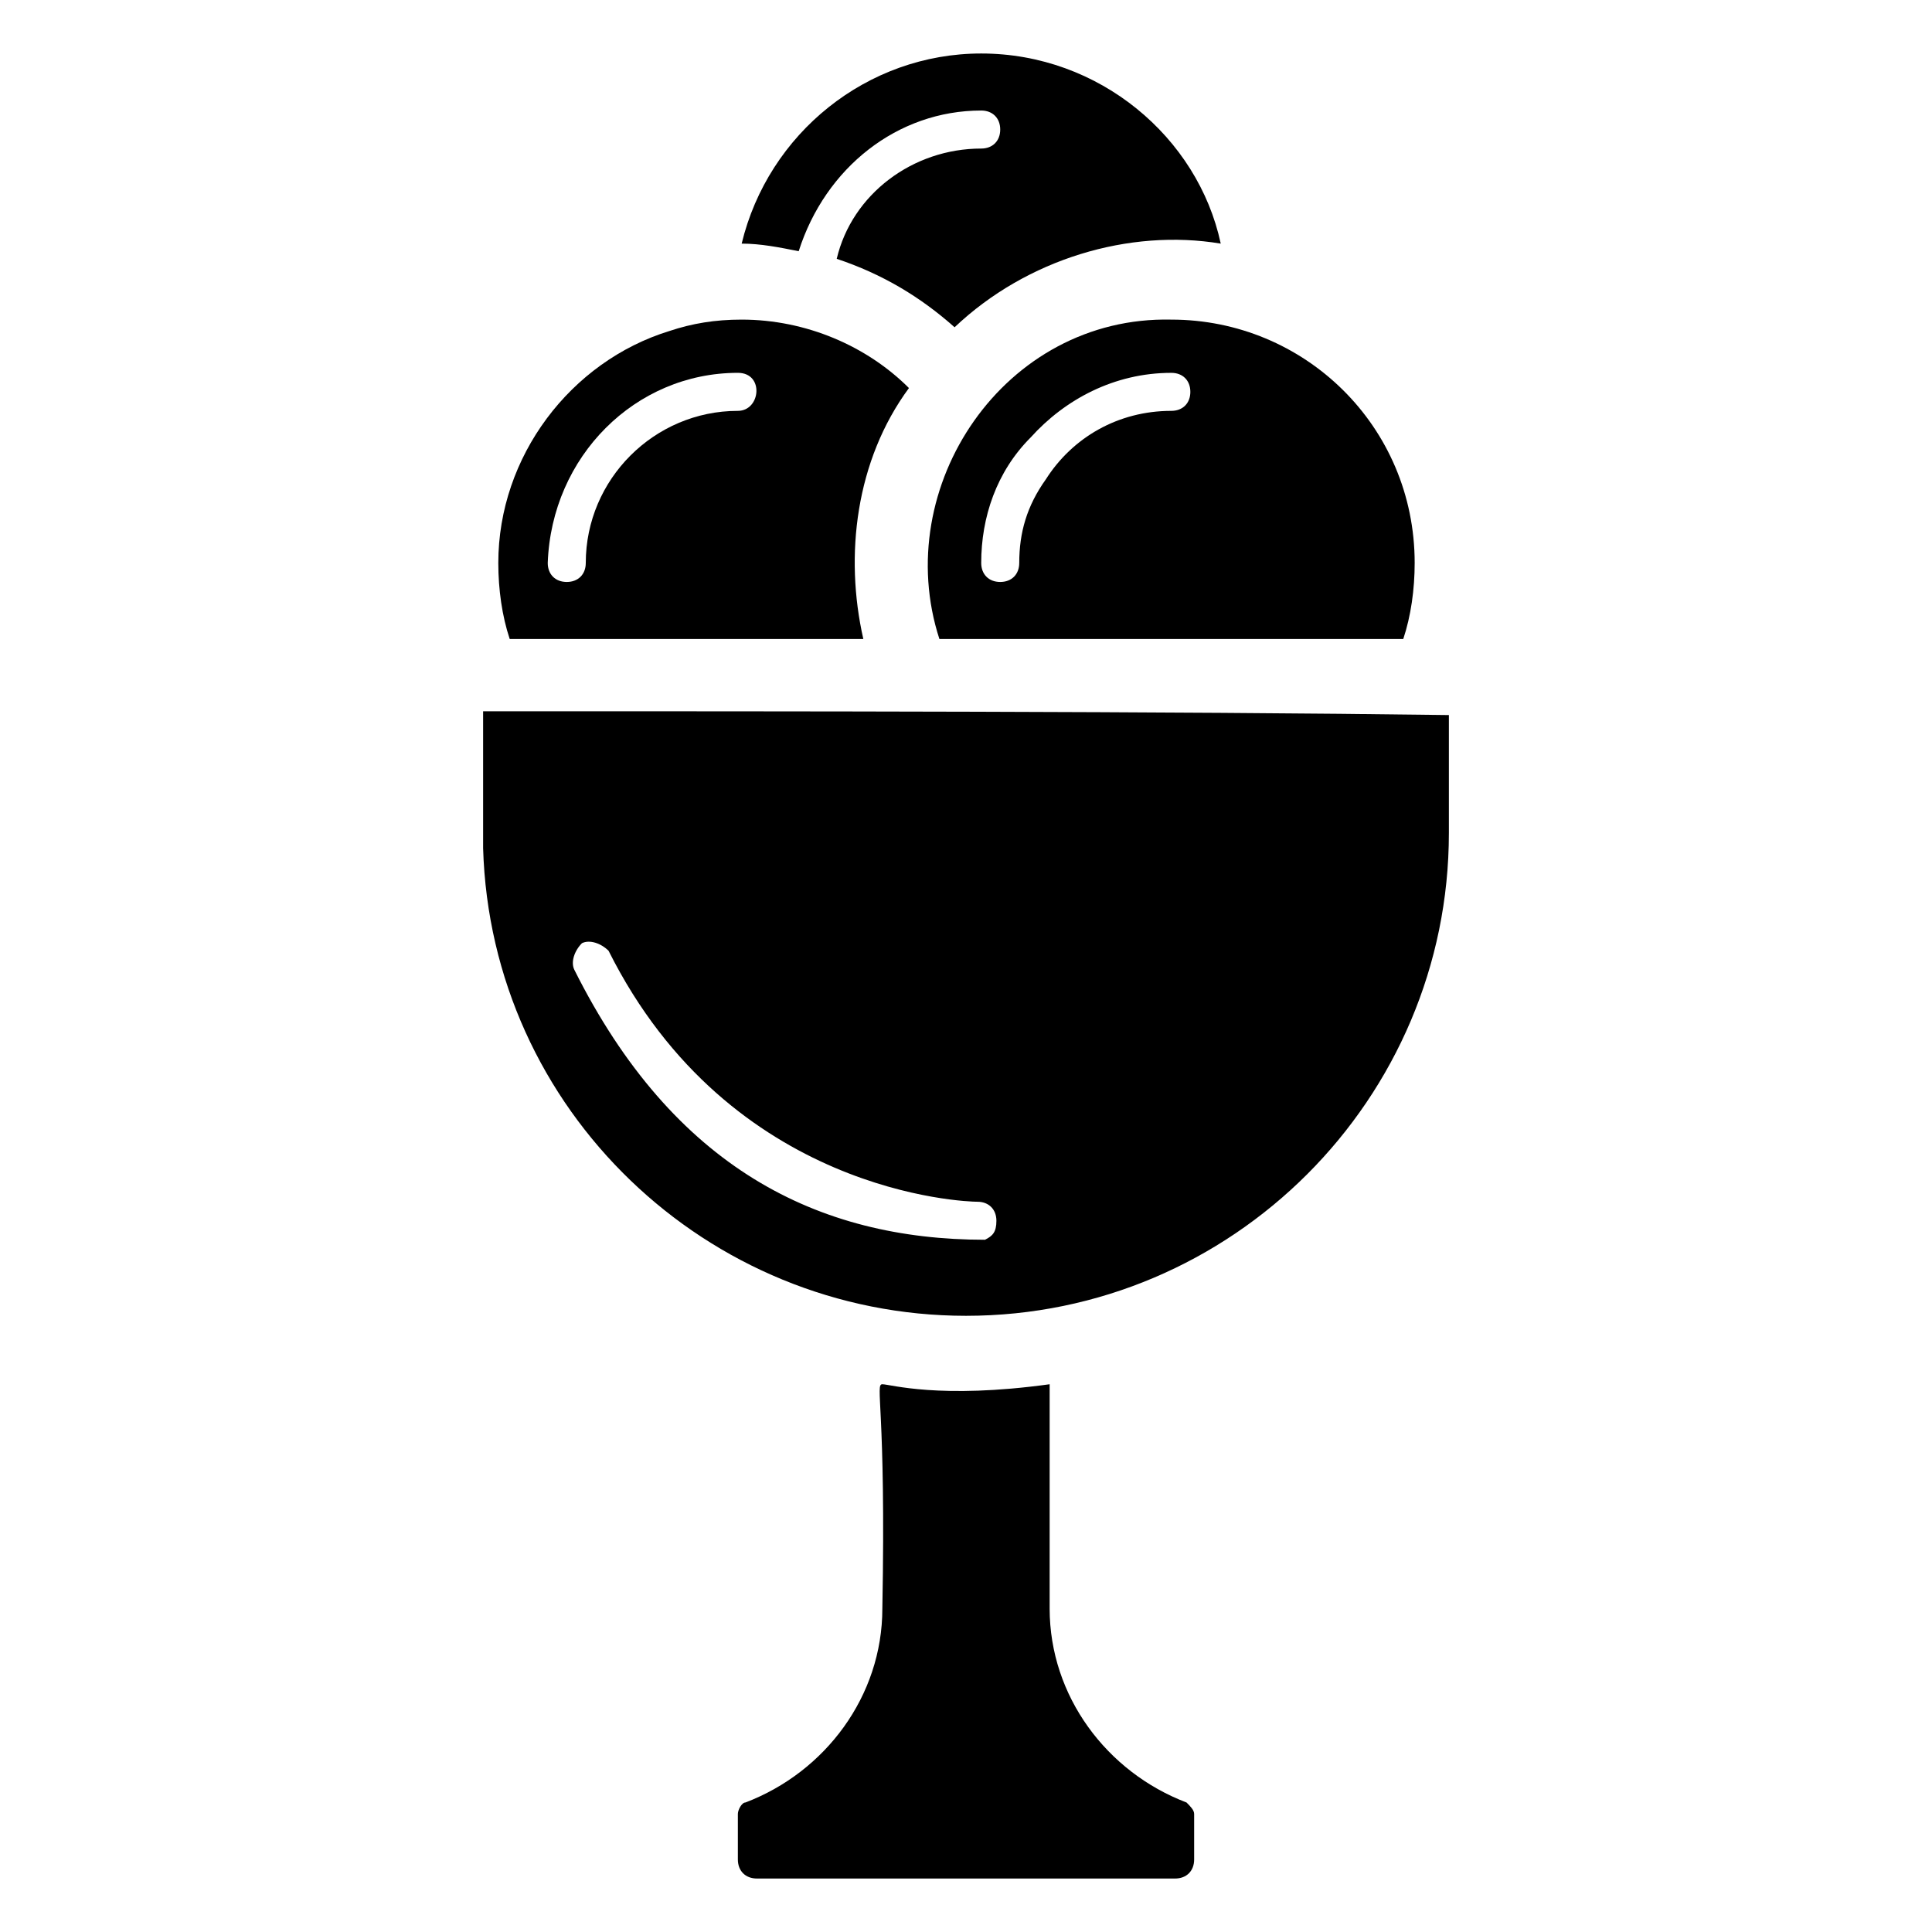
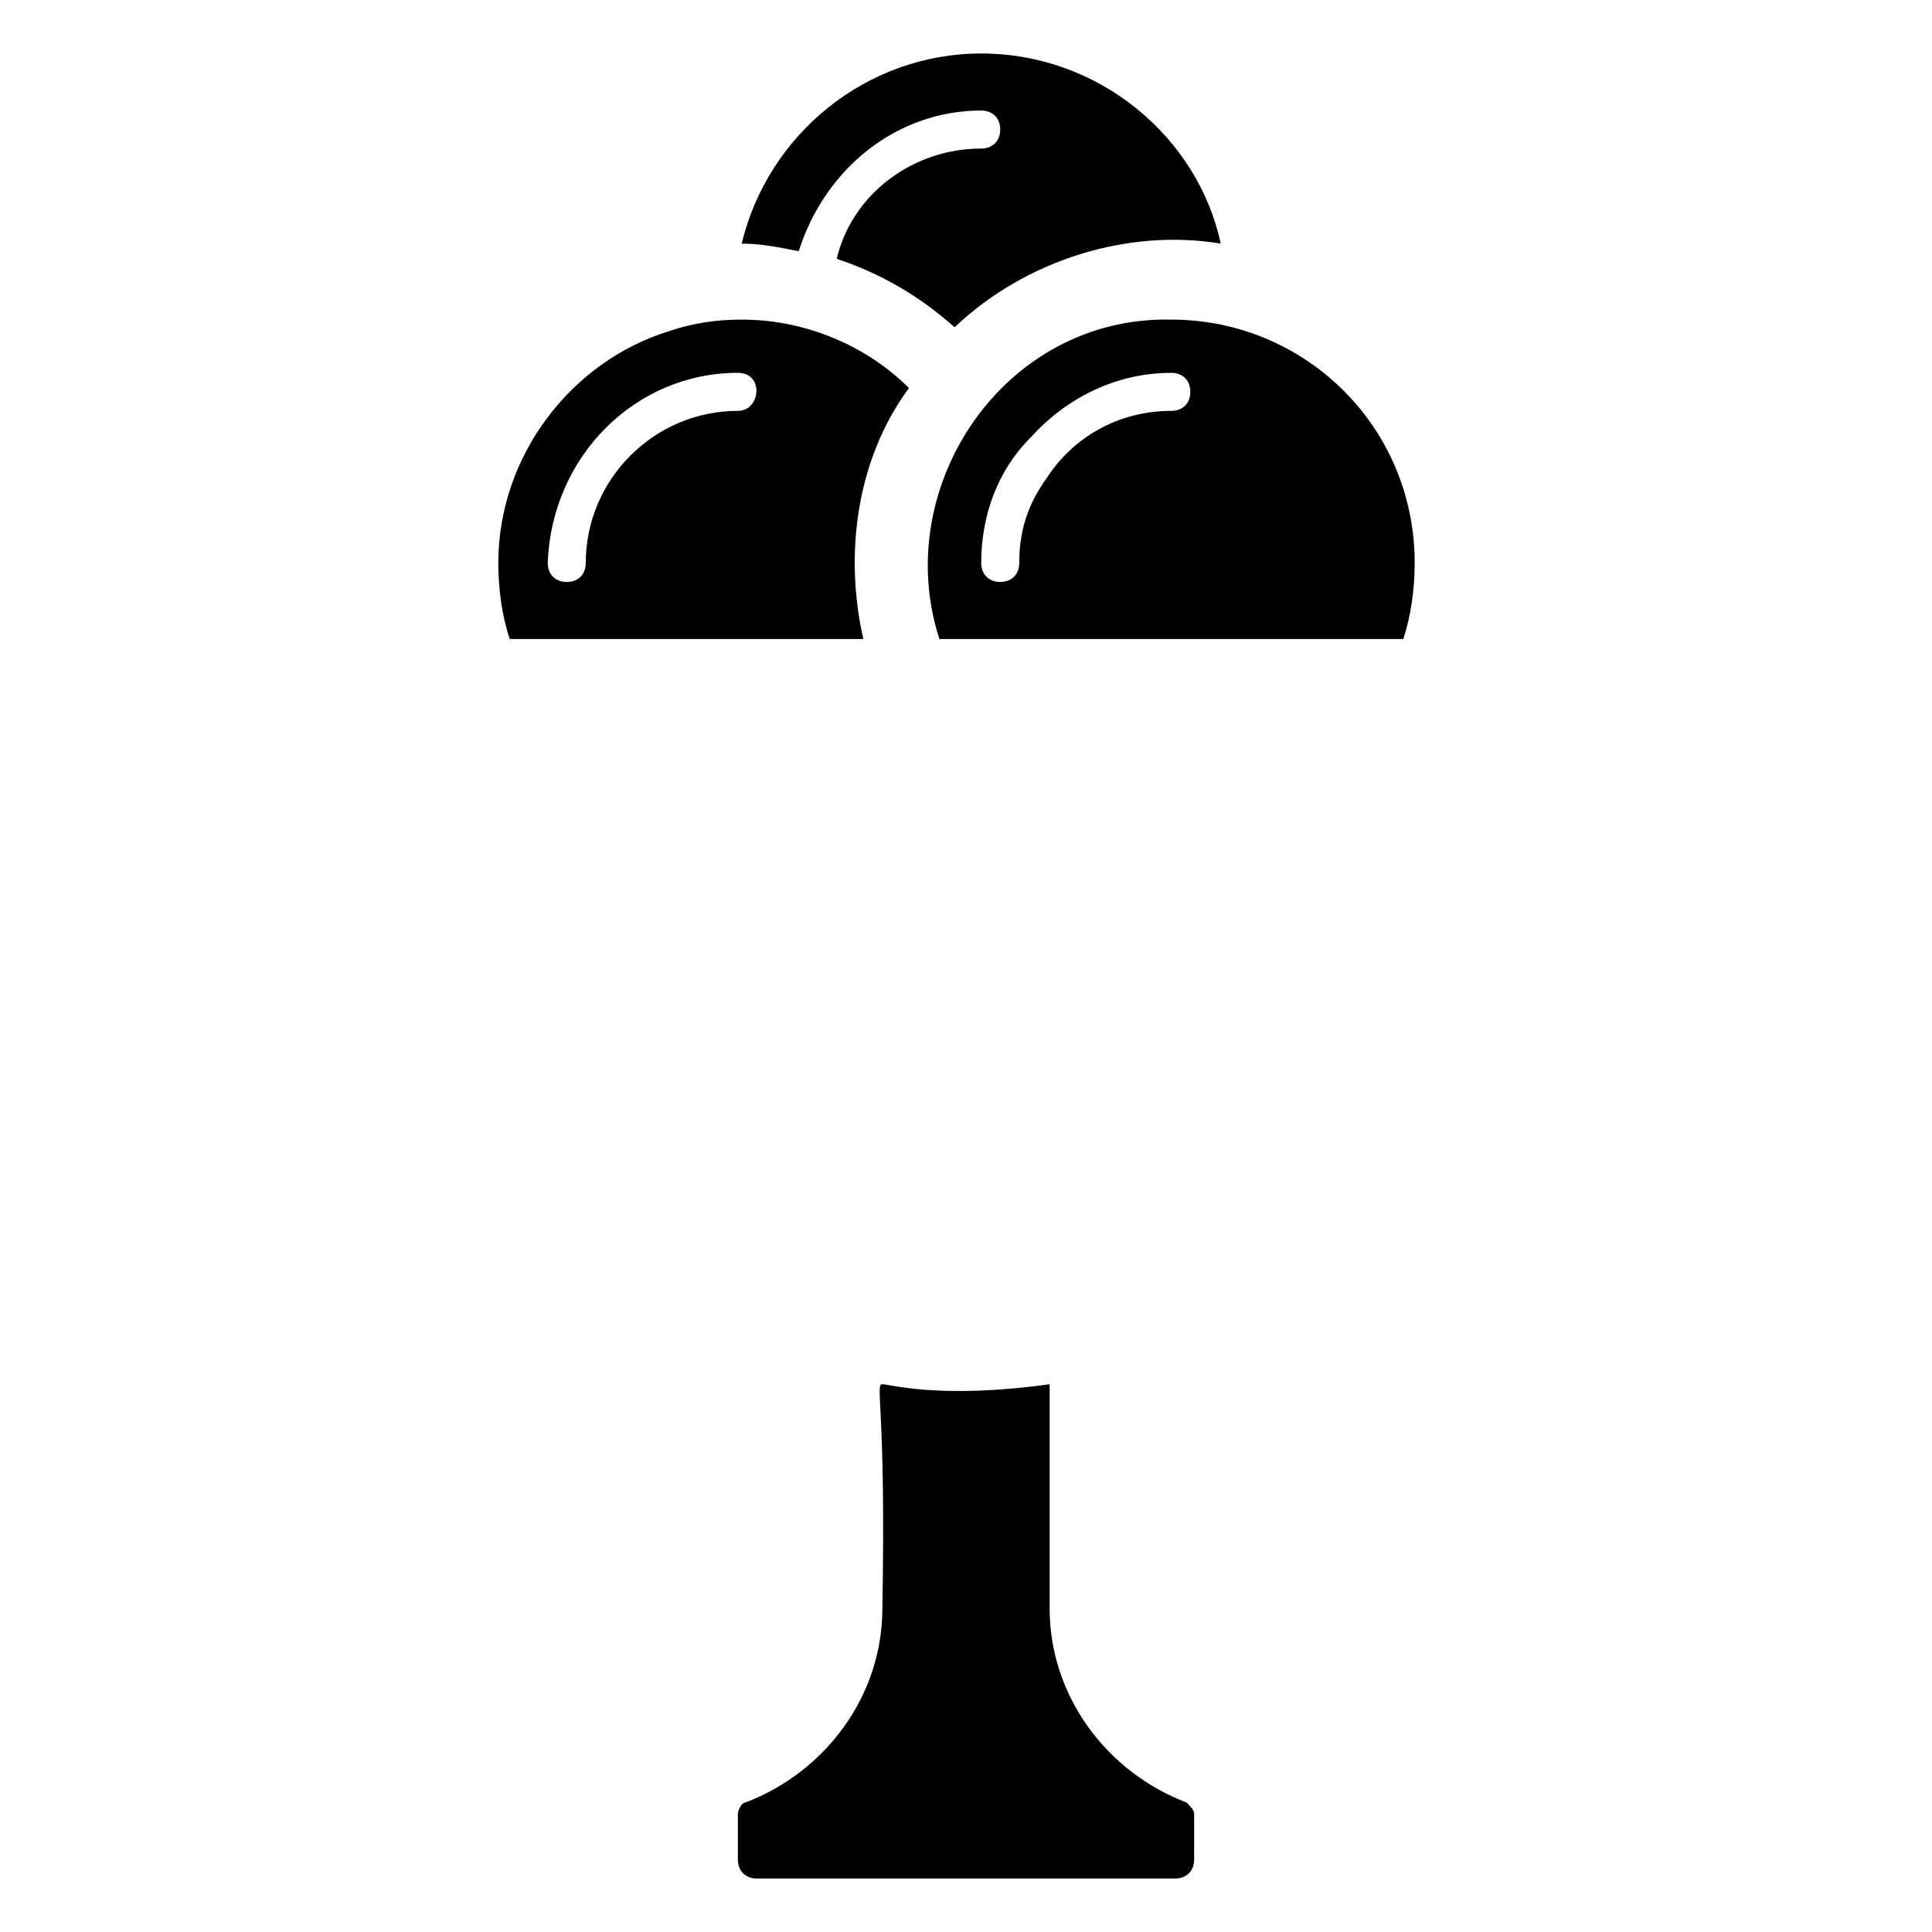
<svg xmlns="http://www.w3.org/2000/svg" fill="#000000" width="800px" height="800px" version="1.1" viewBox="144 144 512 512">
  <g>
-     <path d="m404.03 173.29c3.023 0 5.039 2.016 5.039 5.039 0 3.023-2.016 5.039-5.039 5.039-18.137 0-34.258 12.09-38.289 29.223 12.09 4.031 22.168 10.078 31.234 18.137 19.145-18.137 46.352-26.199 70.535-22.168-6.043-28.219-32.242-50.383-63.48-50.383-30.23 0-56.426 21.16-63.48 50.383 5.039 0 10.078 1.008 15.113 2.016 7.055-22.172 26.203-37.285 48.367-37.285z" />
+     <path d="m404.03 173.29c3.023 0 5.039 2.016 5.039 5.039 0 3.023-2.016 5.039-5.039 5.039-18.137 0-34.258 12.09-38.289 29.223 12.09 4.031 22.168 10.078 31.234 18.137 19.145-18.137 46.352-26.199 70.535-22.168-6.043-28.219-32.242-50.383-63.48-50.383-30.23 0-56.426 21.16-63.48 50.383 5.039 0 10.078 1.008 15.113 2.016 7.055-22.172 26.203-37.285 48.367-37.285" />
    <path d="m458.44 621.68c-21.16-8.062-36.273-28.215-36.273-51.387v-59.453c-29.223 4.031-42.32 0-44.336 0s1.008 6.047 0 59.449c0 23.176-15.113 43.328-36.273 51.387-1.008 0-2.016 2.016-2.016 3.023v12.09c0 3.023 2.016 5.039 5.039 5.039h110.84c3.023 0 5.039-2.016 5.039-5.039v-12.09c-0.004-1.004-1.012-2.012-2.019-3.019z" />
    <path d="m372.79 313.34c-5.039-22.168-2.016-47.359 12.09-66.504-11.082-11.082-27.207-18.137-44.336-18.137-7.055 0-13.098 1.008-19.145 3.023-26.199 8.062-45.344 33.25-45.344 61.465 0 7.055 1.008 14.105 3.023 20.152zm-33.25-70.535c7.055 0 6.047 10.078 0 10.078-22.168 0-40.305 18.137-40.305 40.305 0 3.023-2.016 5.039-5.039 5.039-3.023 0-5.039-2.016-5.039-5.039 1.008-28.215 23.176-50.383 50.383-50.383z" />
    <path d="m392.95 313.34h122.93c2.016-6.047 3.023-13.098 3.023-20.152 0-36.273-29.223-64.488-64.488-64.488-44.336-1.008-74.562 44.336-61.465 84.641zm66.504-65.496c0 3.023-2.016 5.039-5.039 5.039-14.105 0-26.199 7.055-33.25 18.137-5.039 7.055-7.055 14.105-7.055 22.168 0 3.023-2.016 5.039-5.039 5.039-3.023 0-5.039-2.016-5.039-5.039 0-12.09 4.031-24.184 13.098-33.25 9.07-10.078 22.168-17.129 37.281-17.129 3.027-0.004 5.043 2.012 5.043 5.035z" />
-     <path d="m272.03 332.49v36.273c2.016 69.527 59.449 123.94 127.97 123.94 70.535 0 127.97-57.434 127.97-127.97v-31.234c-74.566-1.008-175.33-1.008-255.94-1.008zm133 140.06c-44.336 0-82.625-19.145-108.82-71.539-1.008-2.016 0-5.039 2.016-7.055 2.016-1.008 5.039 0 7.055 2.016 32.242 64.488 94.715 66.504 97.738 66.504 3.023 0 5.039 2.016 5.039 5.039 0 3.019-1.008 4.027-3.023 5.035z" />
  </g>
</svg>